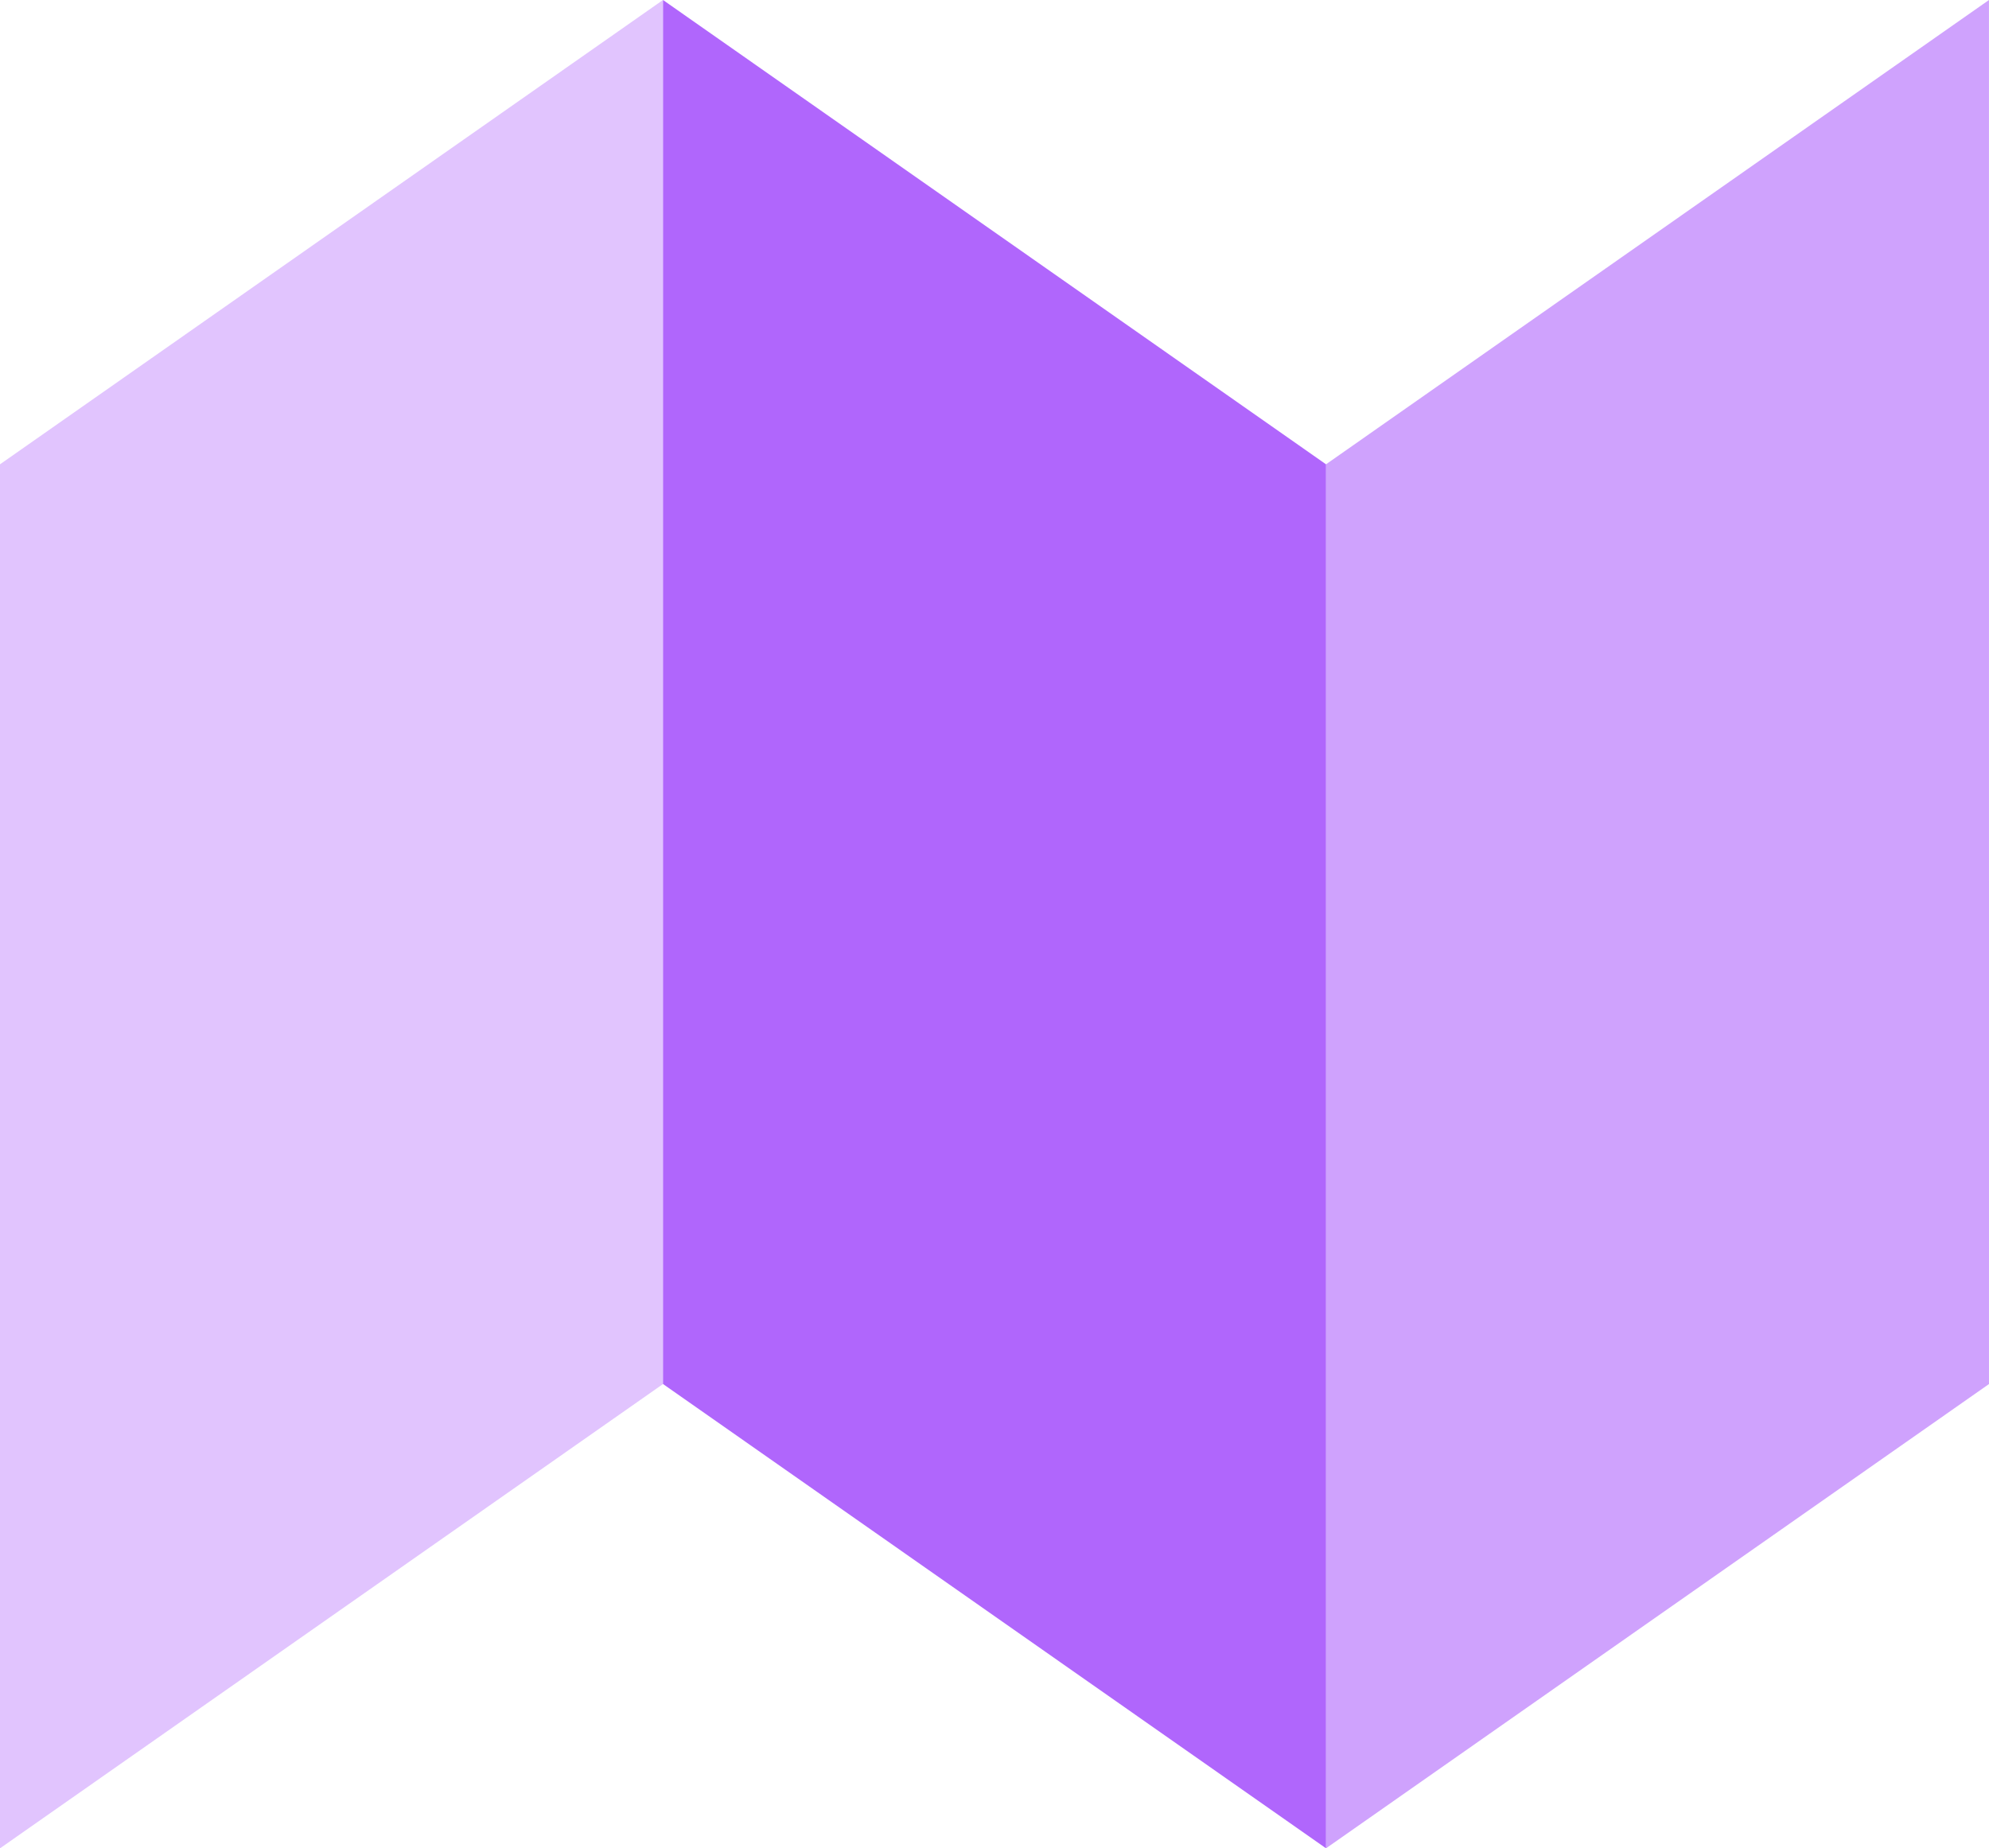
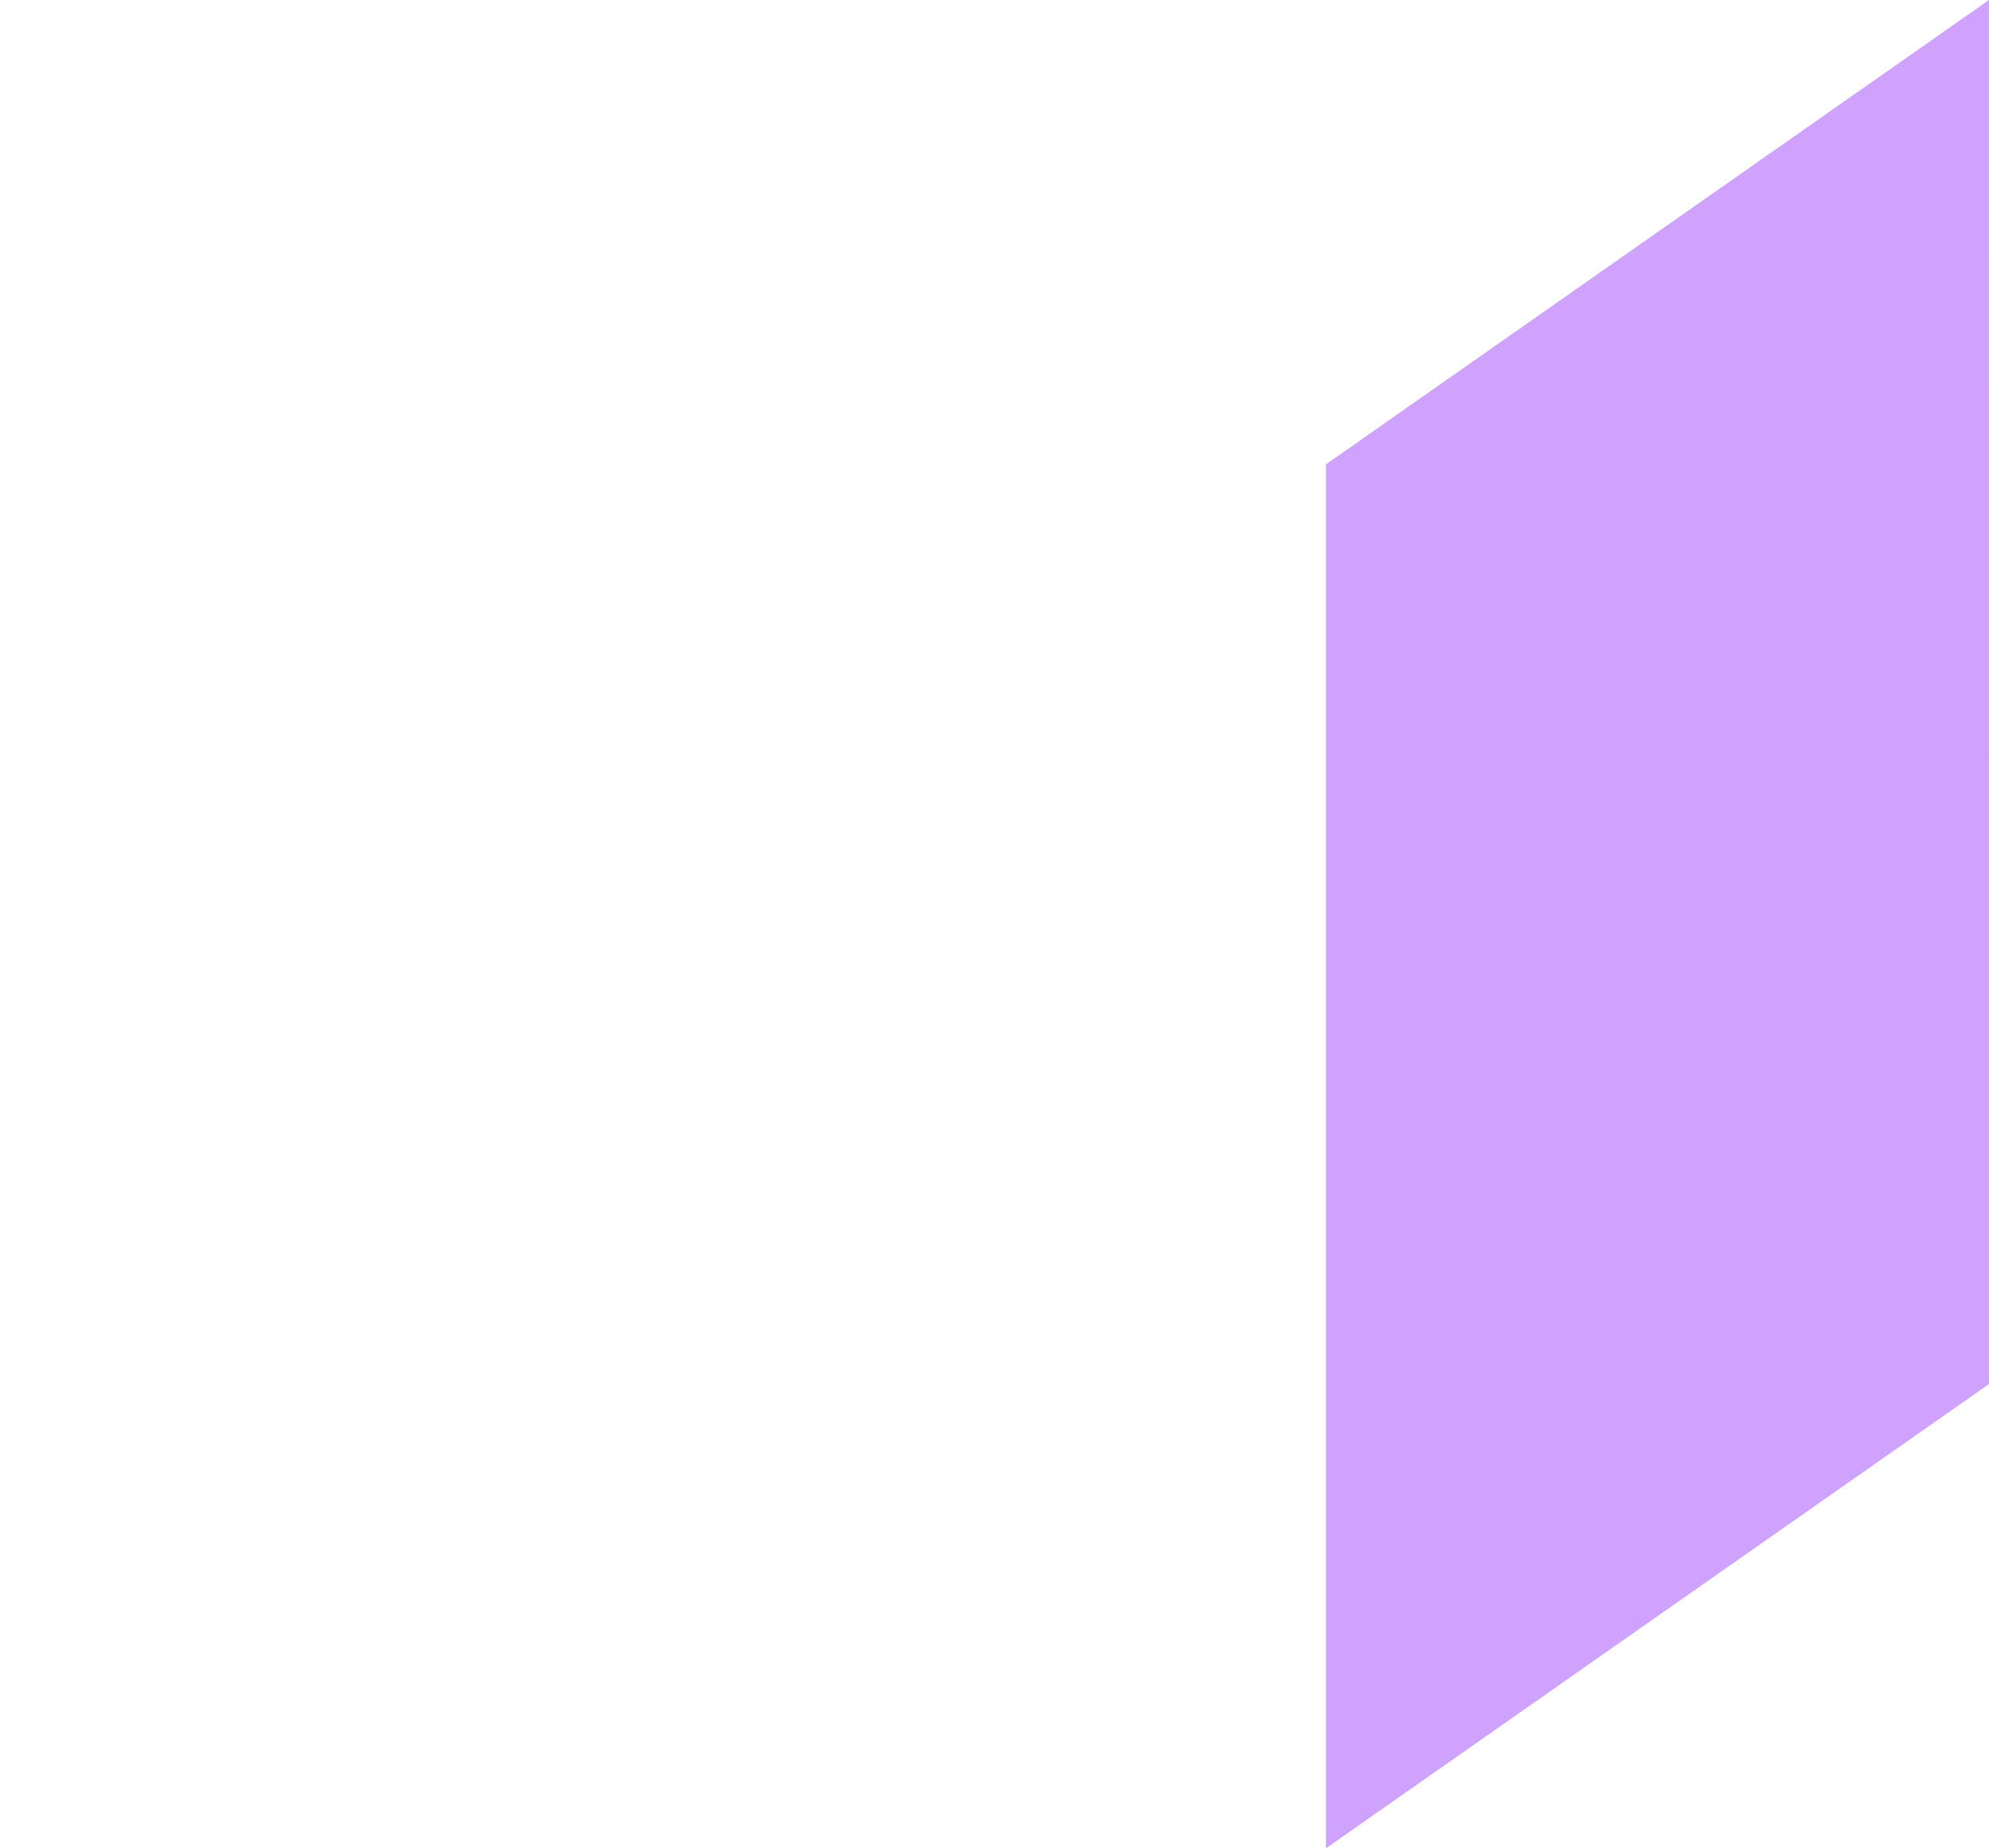
<svg xmlns="http://www.w3.org/2000/svg" width="59.756" height="55.534" viewBox="0 0 59.756 55.534">
  <g id="Group_43682" data-name="Group 43682" transform="translate(0 0)">
-     <path id="Path_88919" data-name="Path 88919" d="M19.918,0,0,13.951V55.535l19.919-13.95Z" fill="#b066fc" opacity="0.38" />
-     <path id="Path_88920" data-name="Path 88920" d="M73.75,0V41.584l19.919,13.95V13.951Z" transform="translate(-53.831)" fill="#b066fc" />
    <path id="Path_88921" data-name="Path 88921" d="M167.418,0,147.5,13.951V55.535l19.919-13.95Z" transform="translate(-107.663)" fill="#b066fc" opacity="0.602" />
  </g>
</svg>